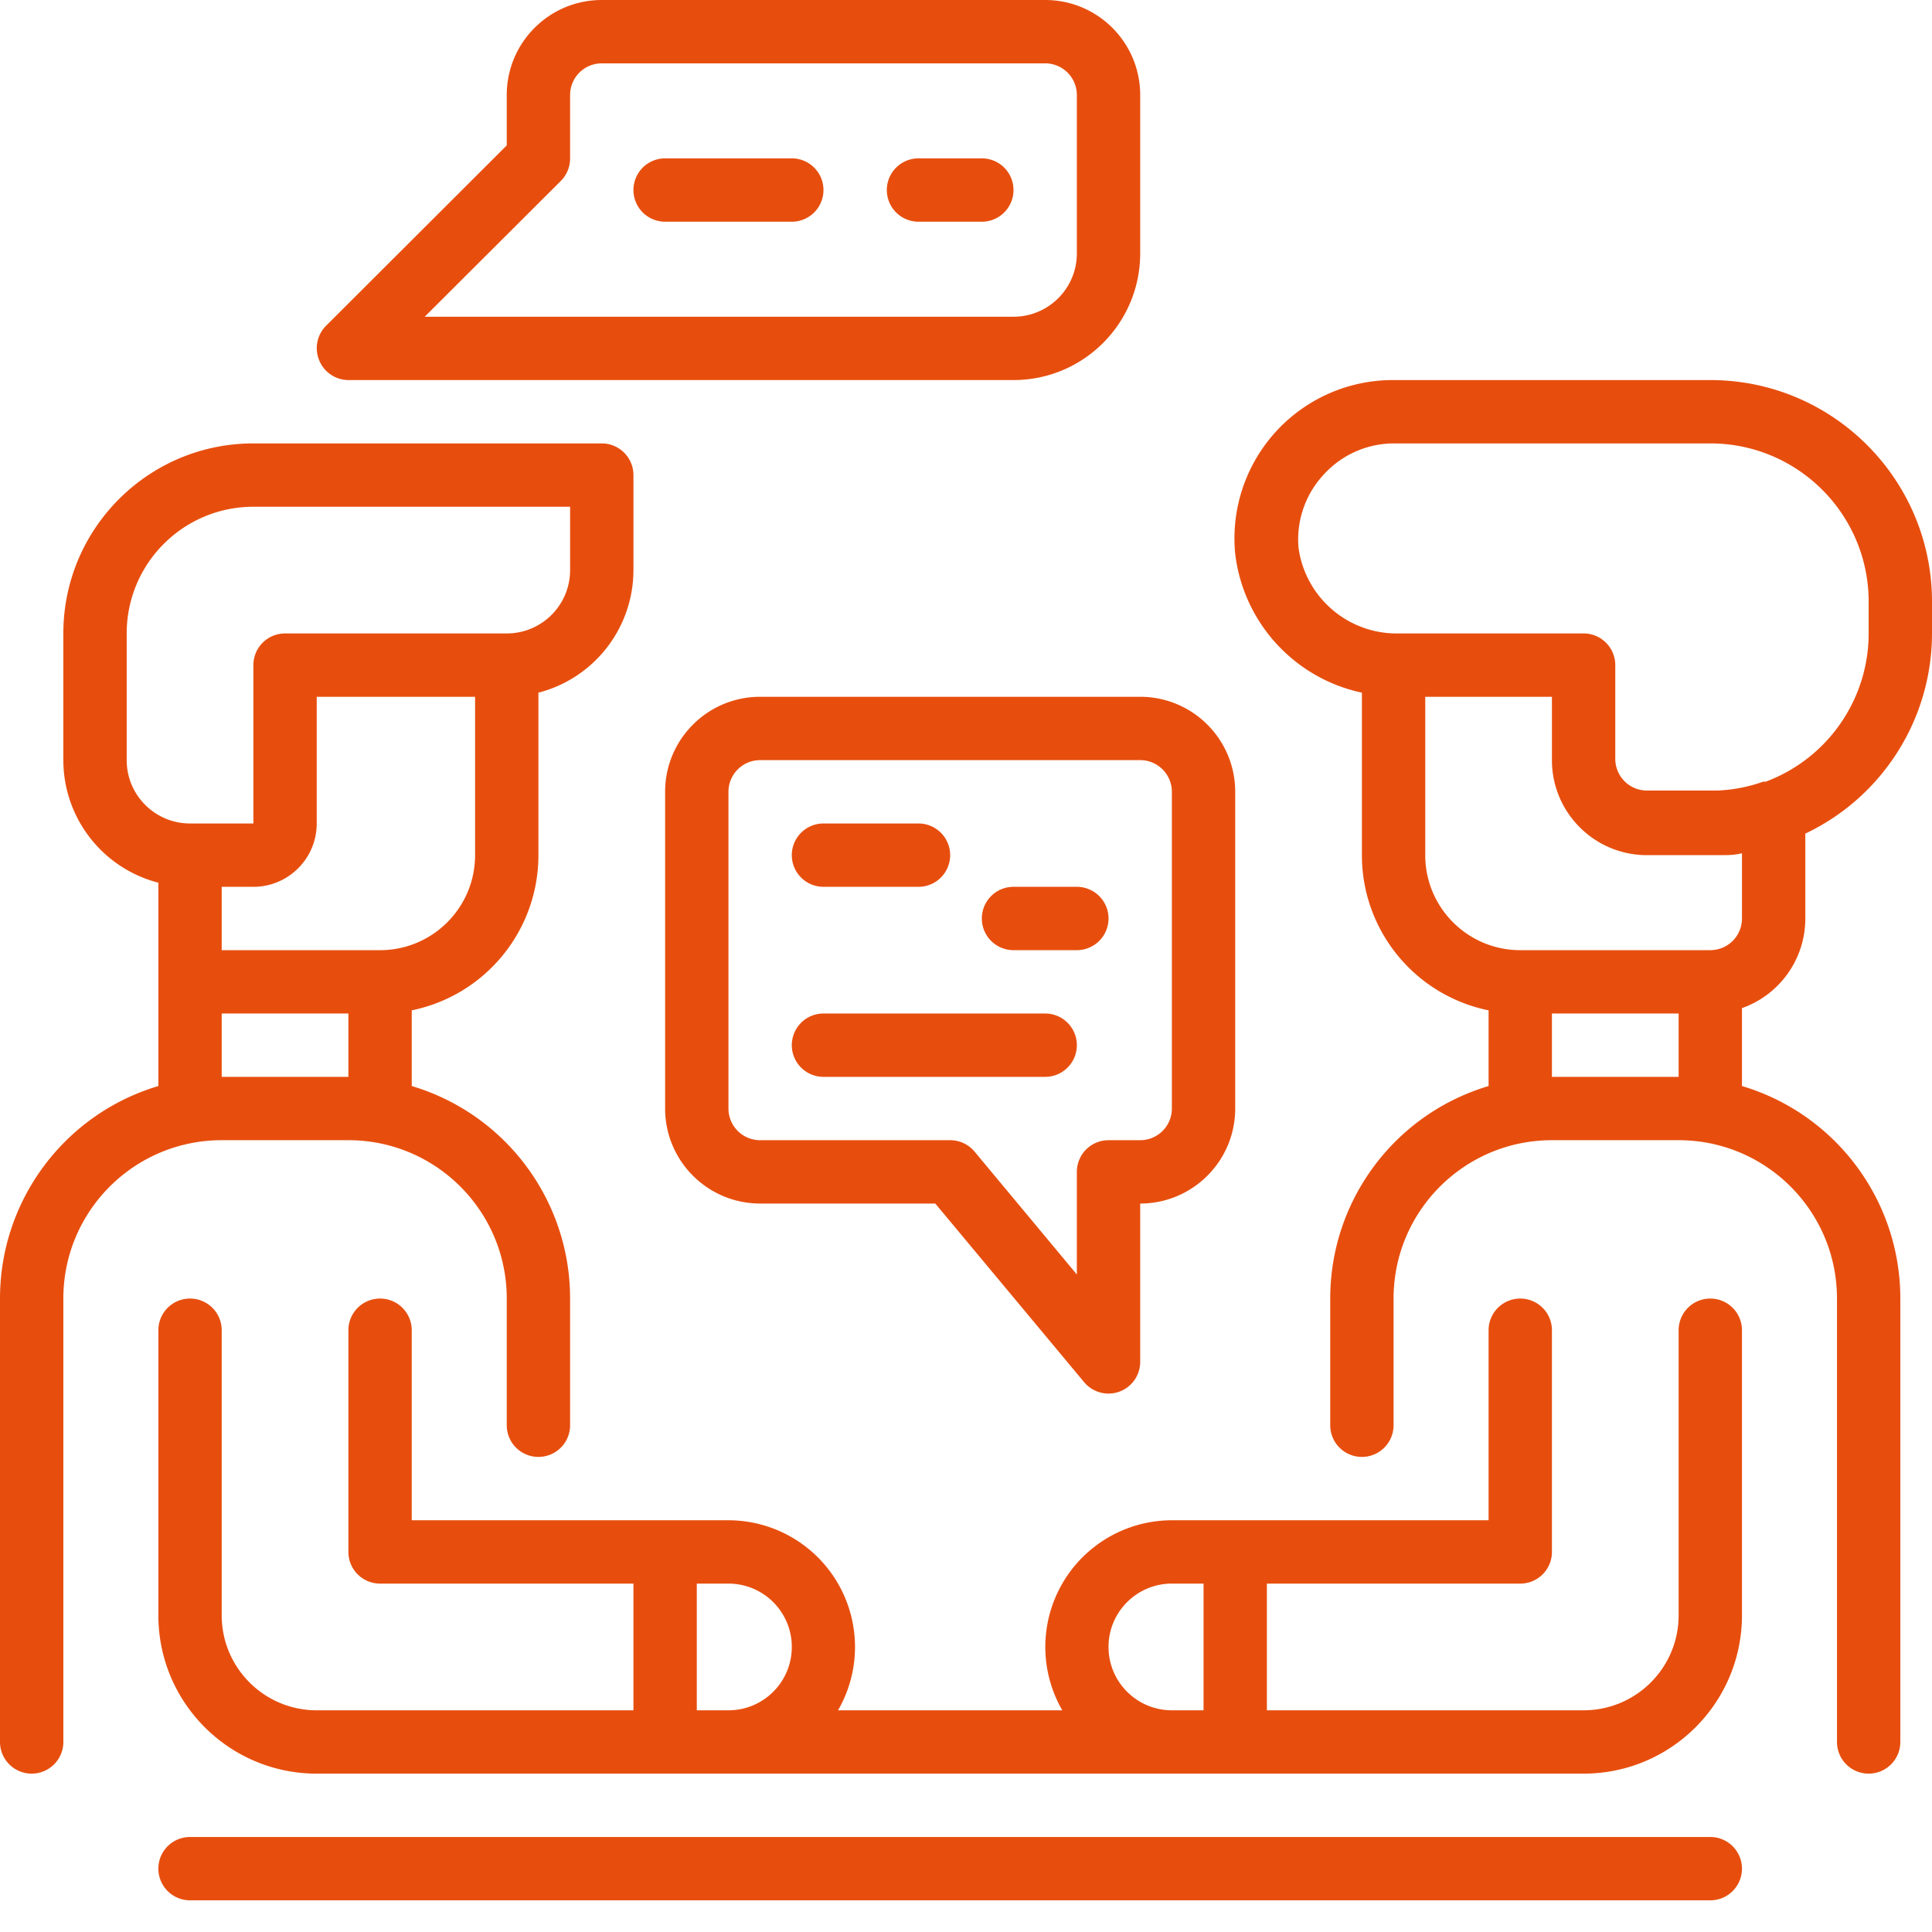
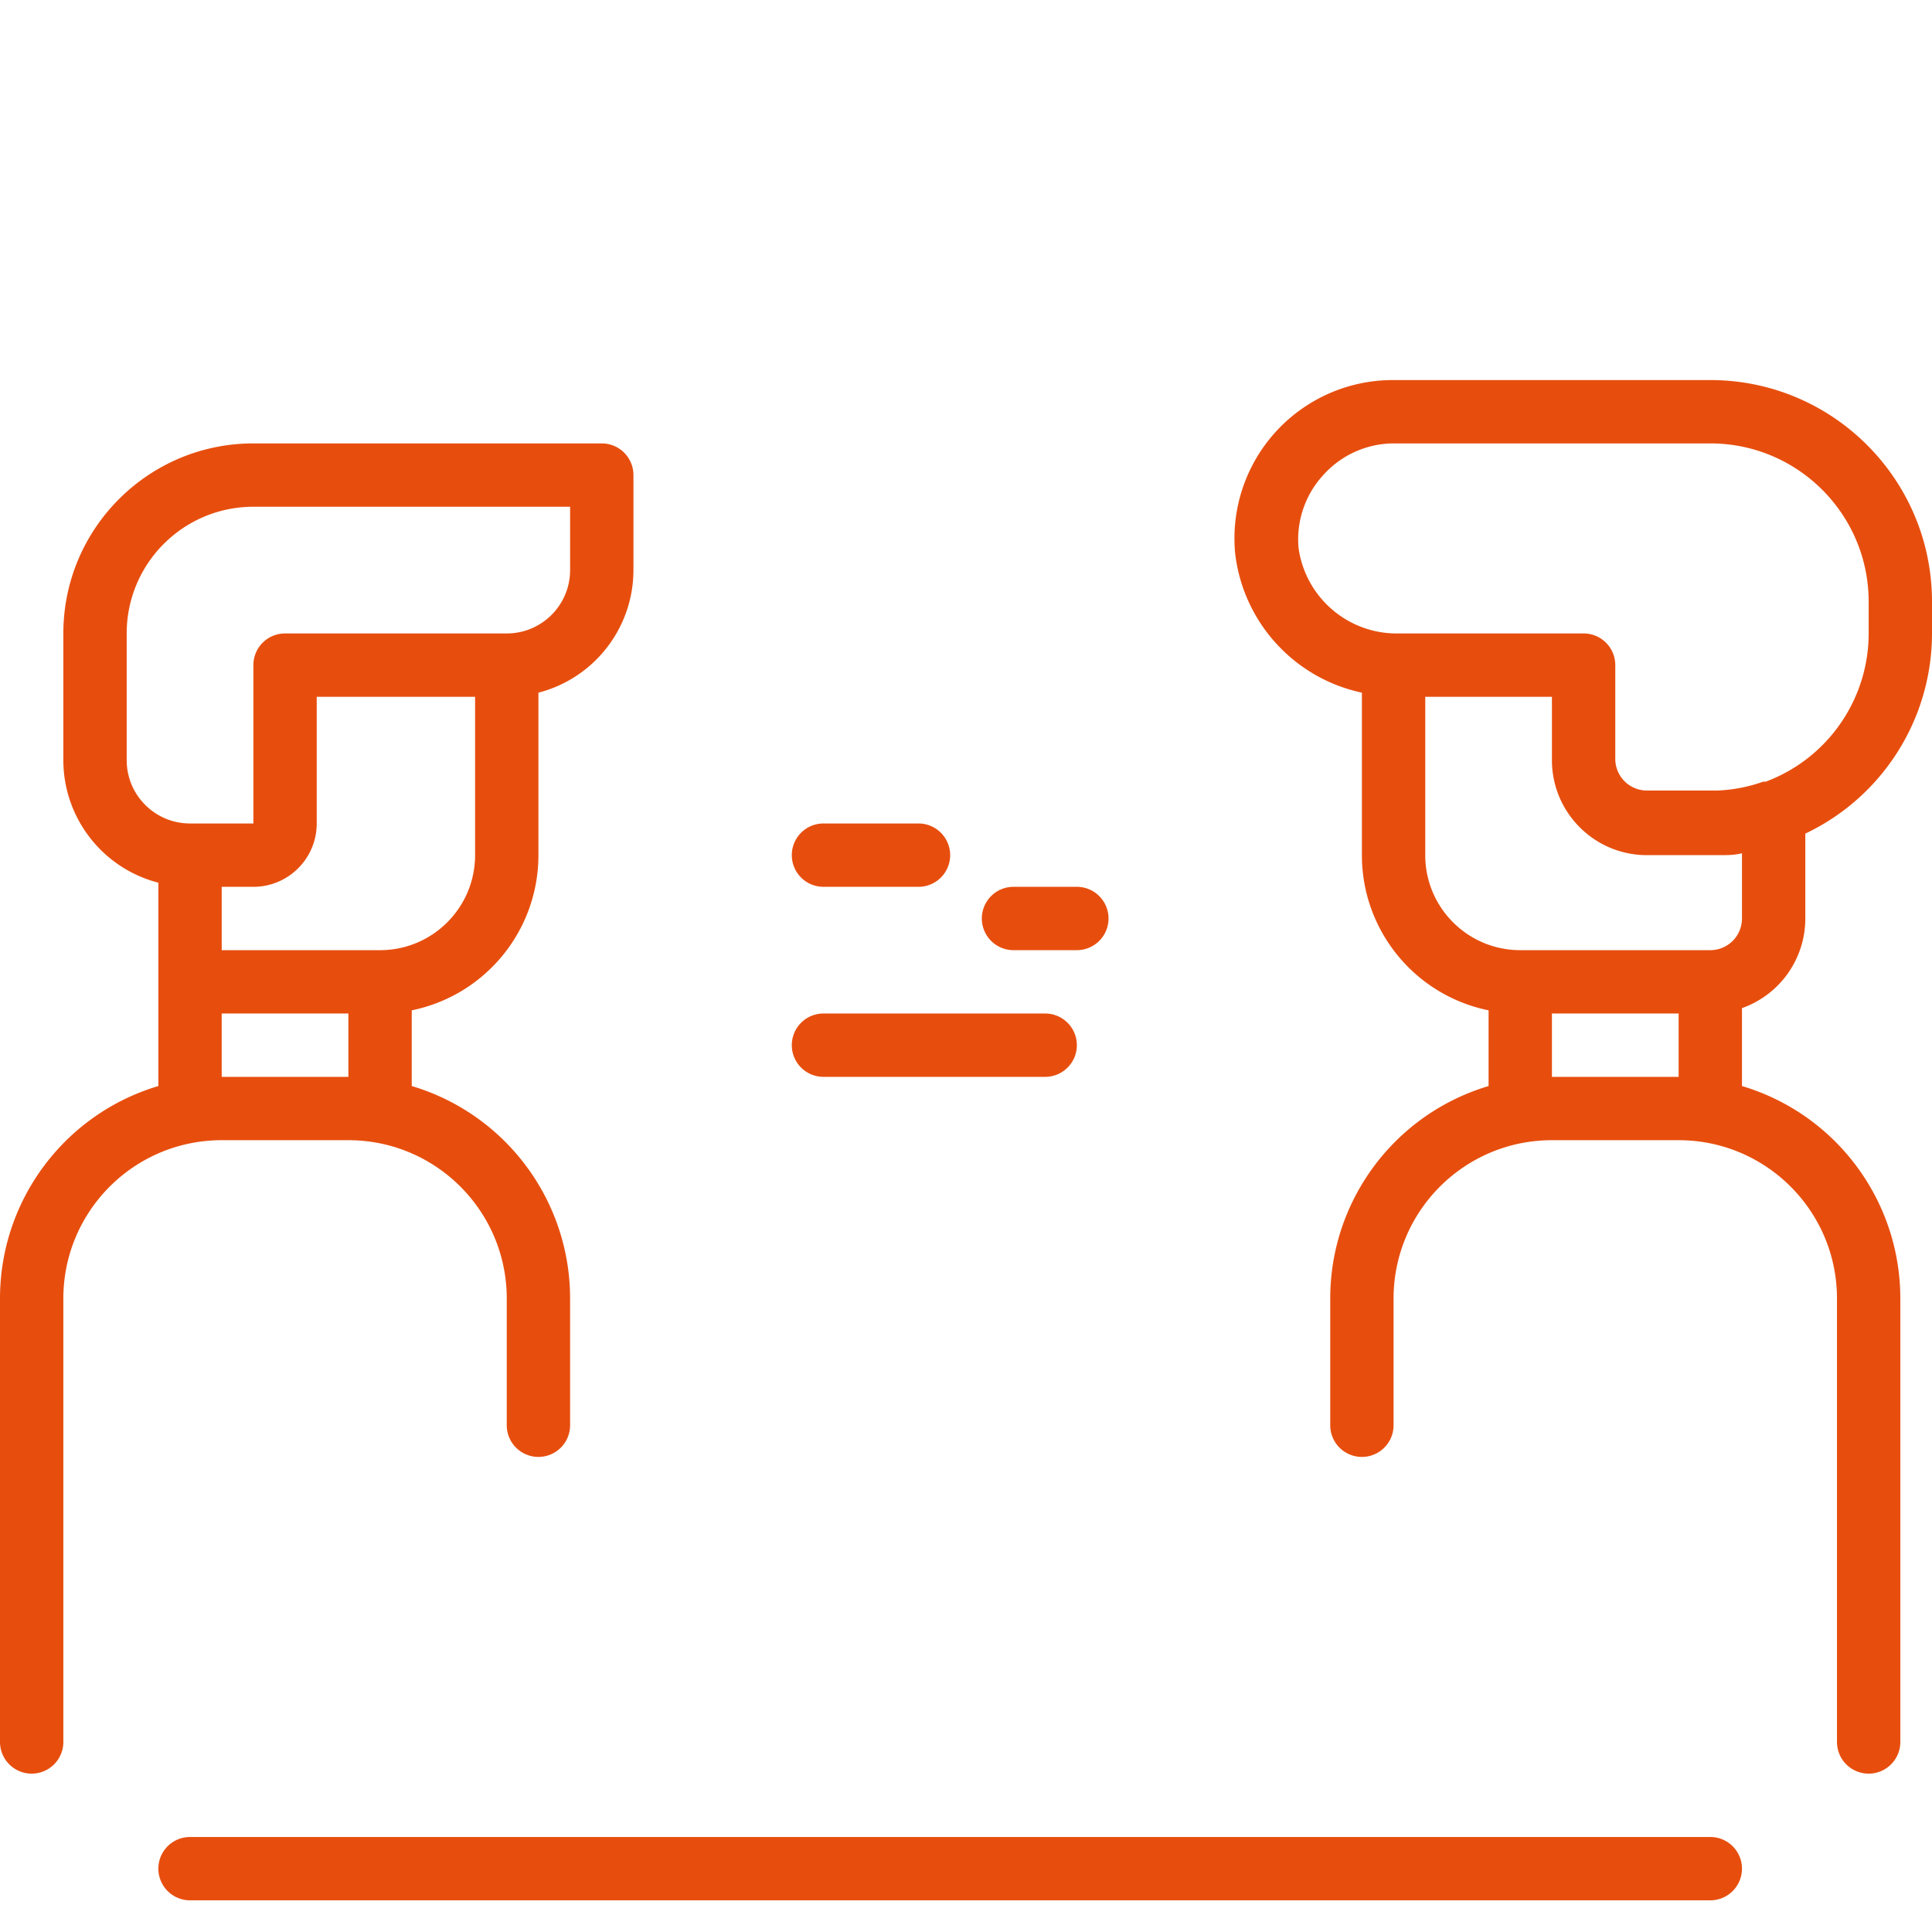
<svg xmlns="http://www.w3.org/2000/svg" version="1.1" width="512" height="512" x="0" y="0" viewBox="0 0 488 488" style="enable-background:new 0 0 512 512" xml:space="preserve" class="">
  <g>
    <path d="M432 464H48a8 8 0 0 0 0 16h384a8 8 0 0 0 0-16zM88 288c22.09 0 40 17.91 40 40v32a8 8 0 0 0 16 0v-32c.008-24.77-16.262-46.602-40-53.68V255.2c18.625-3.802 32.004-20.188 32-39.2v-41.04c14.121-3.648 23.988-16.378 24-30.96v-24a8 8 0 0 0-8-8H64c-26.508 0-48 21.492-48 48v32c.012 14.582 9.879 27.313 24 30.96v51.36C16.262 281.398-.008 303.23 0 328v112a8 8 0 0 0 16 0V328c0-22.09 17.91-40 40-40zm32-72c0 13.254-10.746 24-24 24H56v-16h8c8.836 0 16-7.164 16-16v-32h40zm-88-24v-32c0-17.672 14.328-32 32-32h80v16c0 8.836-7.164 16-16 16H72a8 8 0 0 0-8 8v40H48c-8.836 0-16-7.164-16-16zm24 64h32v16H56zM456 232v-21.441c19.531-9.262 31.984-28.942 32-50.559v-8c0-30.93-25.07-56-56-56h-80a40.004 40.004 0 0 0-40 43.922c2.078 17.316 14.938 31.398 32 35.039V216c-.004 19.012 13.375 35.398 32 39.2v19.12c-23.738 7.078-40.008 28.91-40 53.68v32a8 8 0 0 0 16 0v-32c0-22.09 17.91-40 40-40h32c22.09 0 40 17.91 40 40v112a8 8 0 0 0 16 0V328c.008-24.77-16.262-46.602-40-53.68v-19.68A24 24 0 0 0 456 232zm-128-93.602A24.01 24.01 0 0 1 334.238 120 23.994 23.994 0 0 1 352 112h80c22.09 0 40 17.91 40 40v8c-.012 16.68-10.375 31.602-26 37.441h-.64a39.187 39.187 0 0 1-11.598 2.239H416a8 8 0 0 1-8-8V168a8 8 0 0 0-8-8h-46.64c-12.712.281-23.618-9.004-25.36-21.602zM360 216v-40h32v16c0 13.254 10.746 24 24 24h18.398c1.922 0 3.762 0 5.602-.48V232a8 8 0 0 1-8 8h-48c-13.254 0-24-10.746-24-24zm32 56v-16h32v16zm0 0" fill="#e74e0e" data-original="#000000" />
-     <path d="M432 328a8 8 0 0 0-8 8v72c0 13.254-10.746 24-24 24h-80v-32h64a8 8 0 0 0 8-8v-56a8 8 0 0 0-16 0v48h-80a32 32 0 0 0-27.68 48h-56.64A32.002 32.002 0 0 0 184 384h-80v-48a8 8 0 0 0-16 0v56a8 8 0 0 0 8 8h64v32H80c-13.254 0-24-10.746-24-24v-72a8 8 0 0 0-16 0v72c0 22.09 17.91 40 40 40h320c22.09 0 40-17.91 40-40v-72a8 8 0 0 0-8-8zM176 432v-32h8c8.836 0 16 7.164 16 16s-7.164 16-16 16zm104-16c0-8.836 7.164-16 16-16h8v32h-8c-8.836 0-16-7.164-16-16zM88 96h168c17.672 0 32-14.328 32-32V24c0-13.254-10.746-24-24-24H152c-13.254 0-24 10.746-24 24v12.719L82.32 82.32a7.998 7.998 0 0 0-1.68 8.72A7.996 7.996 0 0 0 88 96zm53.68-50.32A8.007 8.007 0 0 0 144 40V24a8 8 0 0 1 8-8h112a8 8 0 0 1 8 8v40c0 8.836-7.164 16-16 16H107.281zm0 0" fill="#e74e0e" data-original="#000000" />
-     <path d="M200 40h-32a8 8 0 0 0 0 16h32a8 8 0 0 0 0-16zM248 40h-16a8 8 0 0 0 0 16h16a8 8 0 0 0 0-16zM192 176c-13.254 0-24 10.746-24 24v80c0 13.254 10.746 24 24 24h44.238l37.602 45.121a8.002 8.002 0 0 0 8.879 2.399A7.998 7.998 0 0 0 288 344v-40c13.254 0 24-10.746 24-24v-80c0-13.254-10.746-24-24-24zm104 24v80a8 8 0 0 1-8 8h-8a8 8 0 0 0-8 8v25.922l-25.84-31.043A8.002 8.002 0 0 0 240 288h-48a8 8 0 0 1-8-8v-80a8 8 0 0 1 8-8h96a8 8 0 0 1 8 8zm0 0" fill="#e74e0e" data-original="#000000" />
    <path d="M208 224h24a8 8 0 0 0 0-16h-24a8 8 0 0 0 0 16zM264 256h-56a8 8 0 0 0 0 16h56a8 8 0 0 0 0-16zM272 224h-16a8 8 0 0 0 0 16h16a8 8 0 0 0 0-16zm0 0" fill="#e74e0e" data-original="#000000" />
  </g>
</svg>